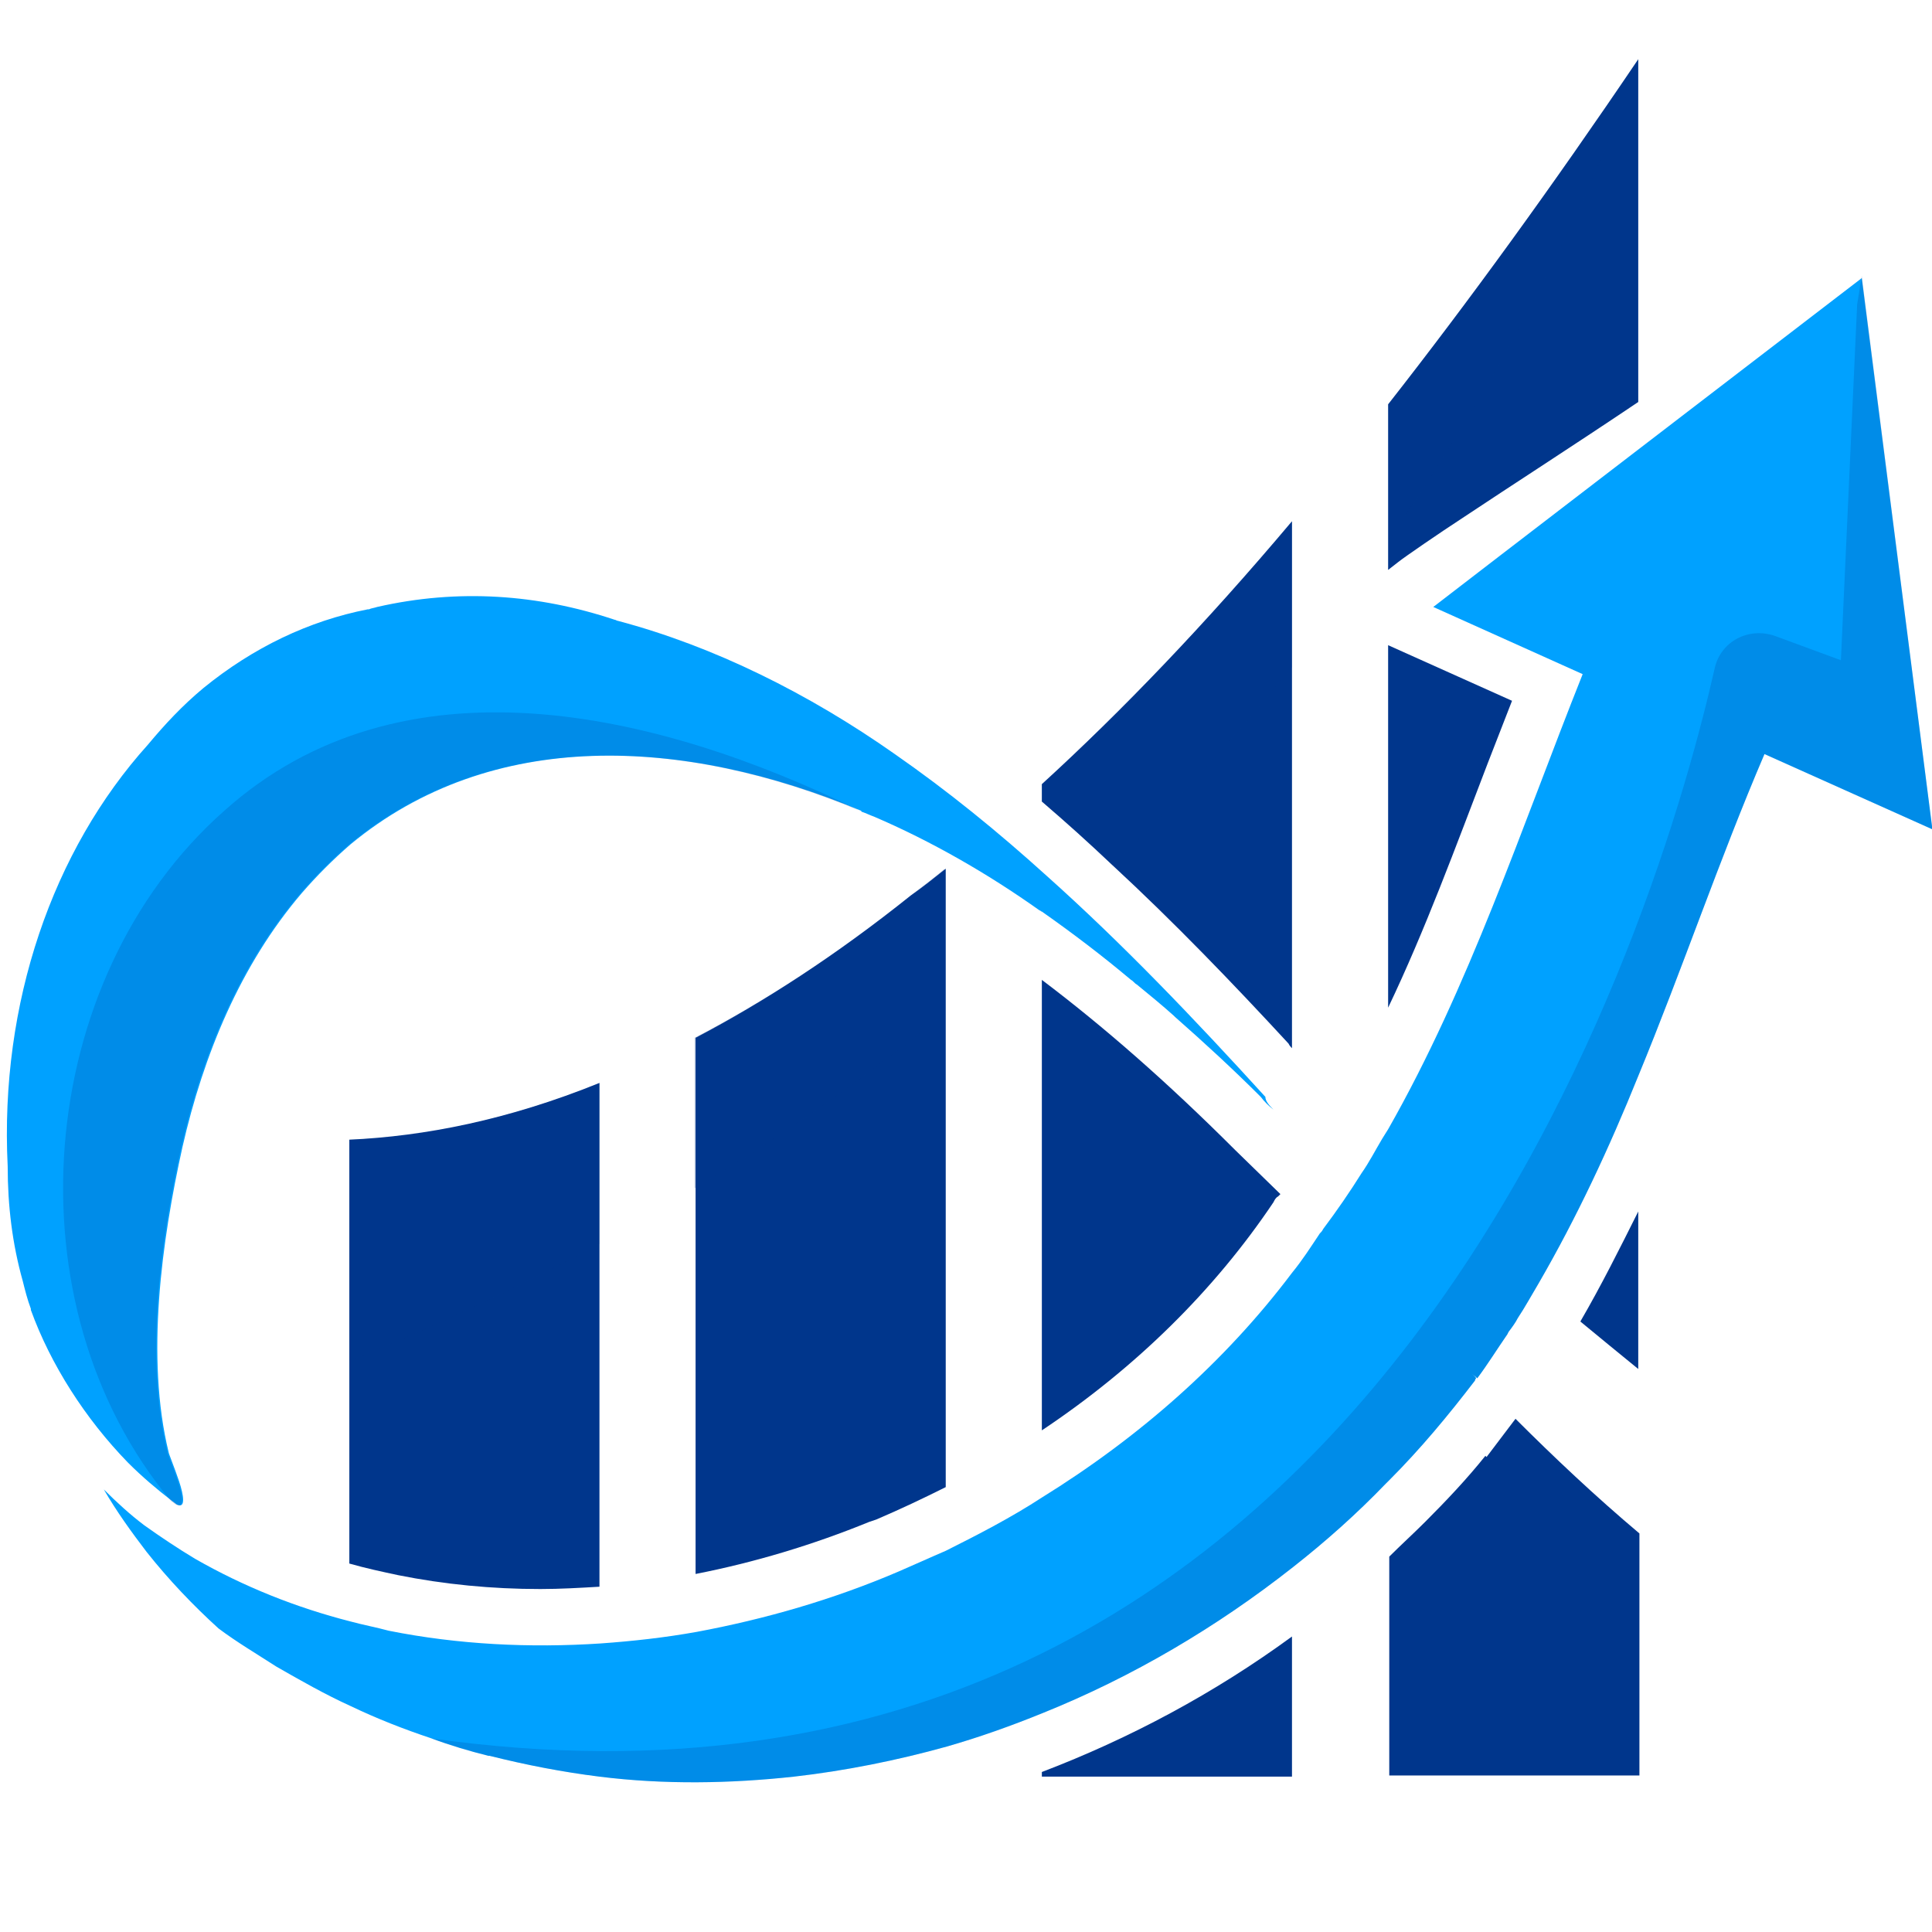
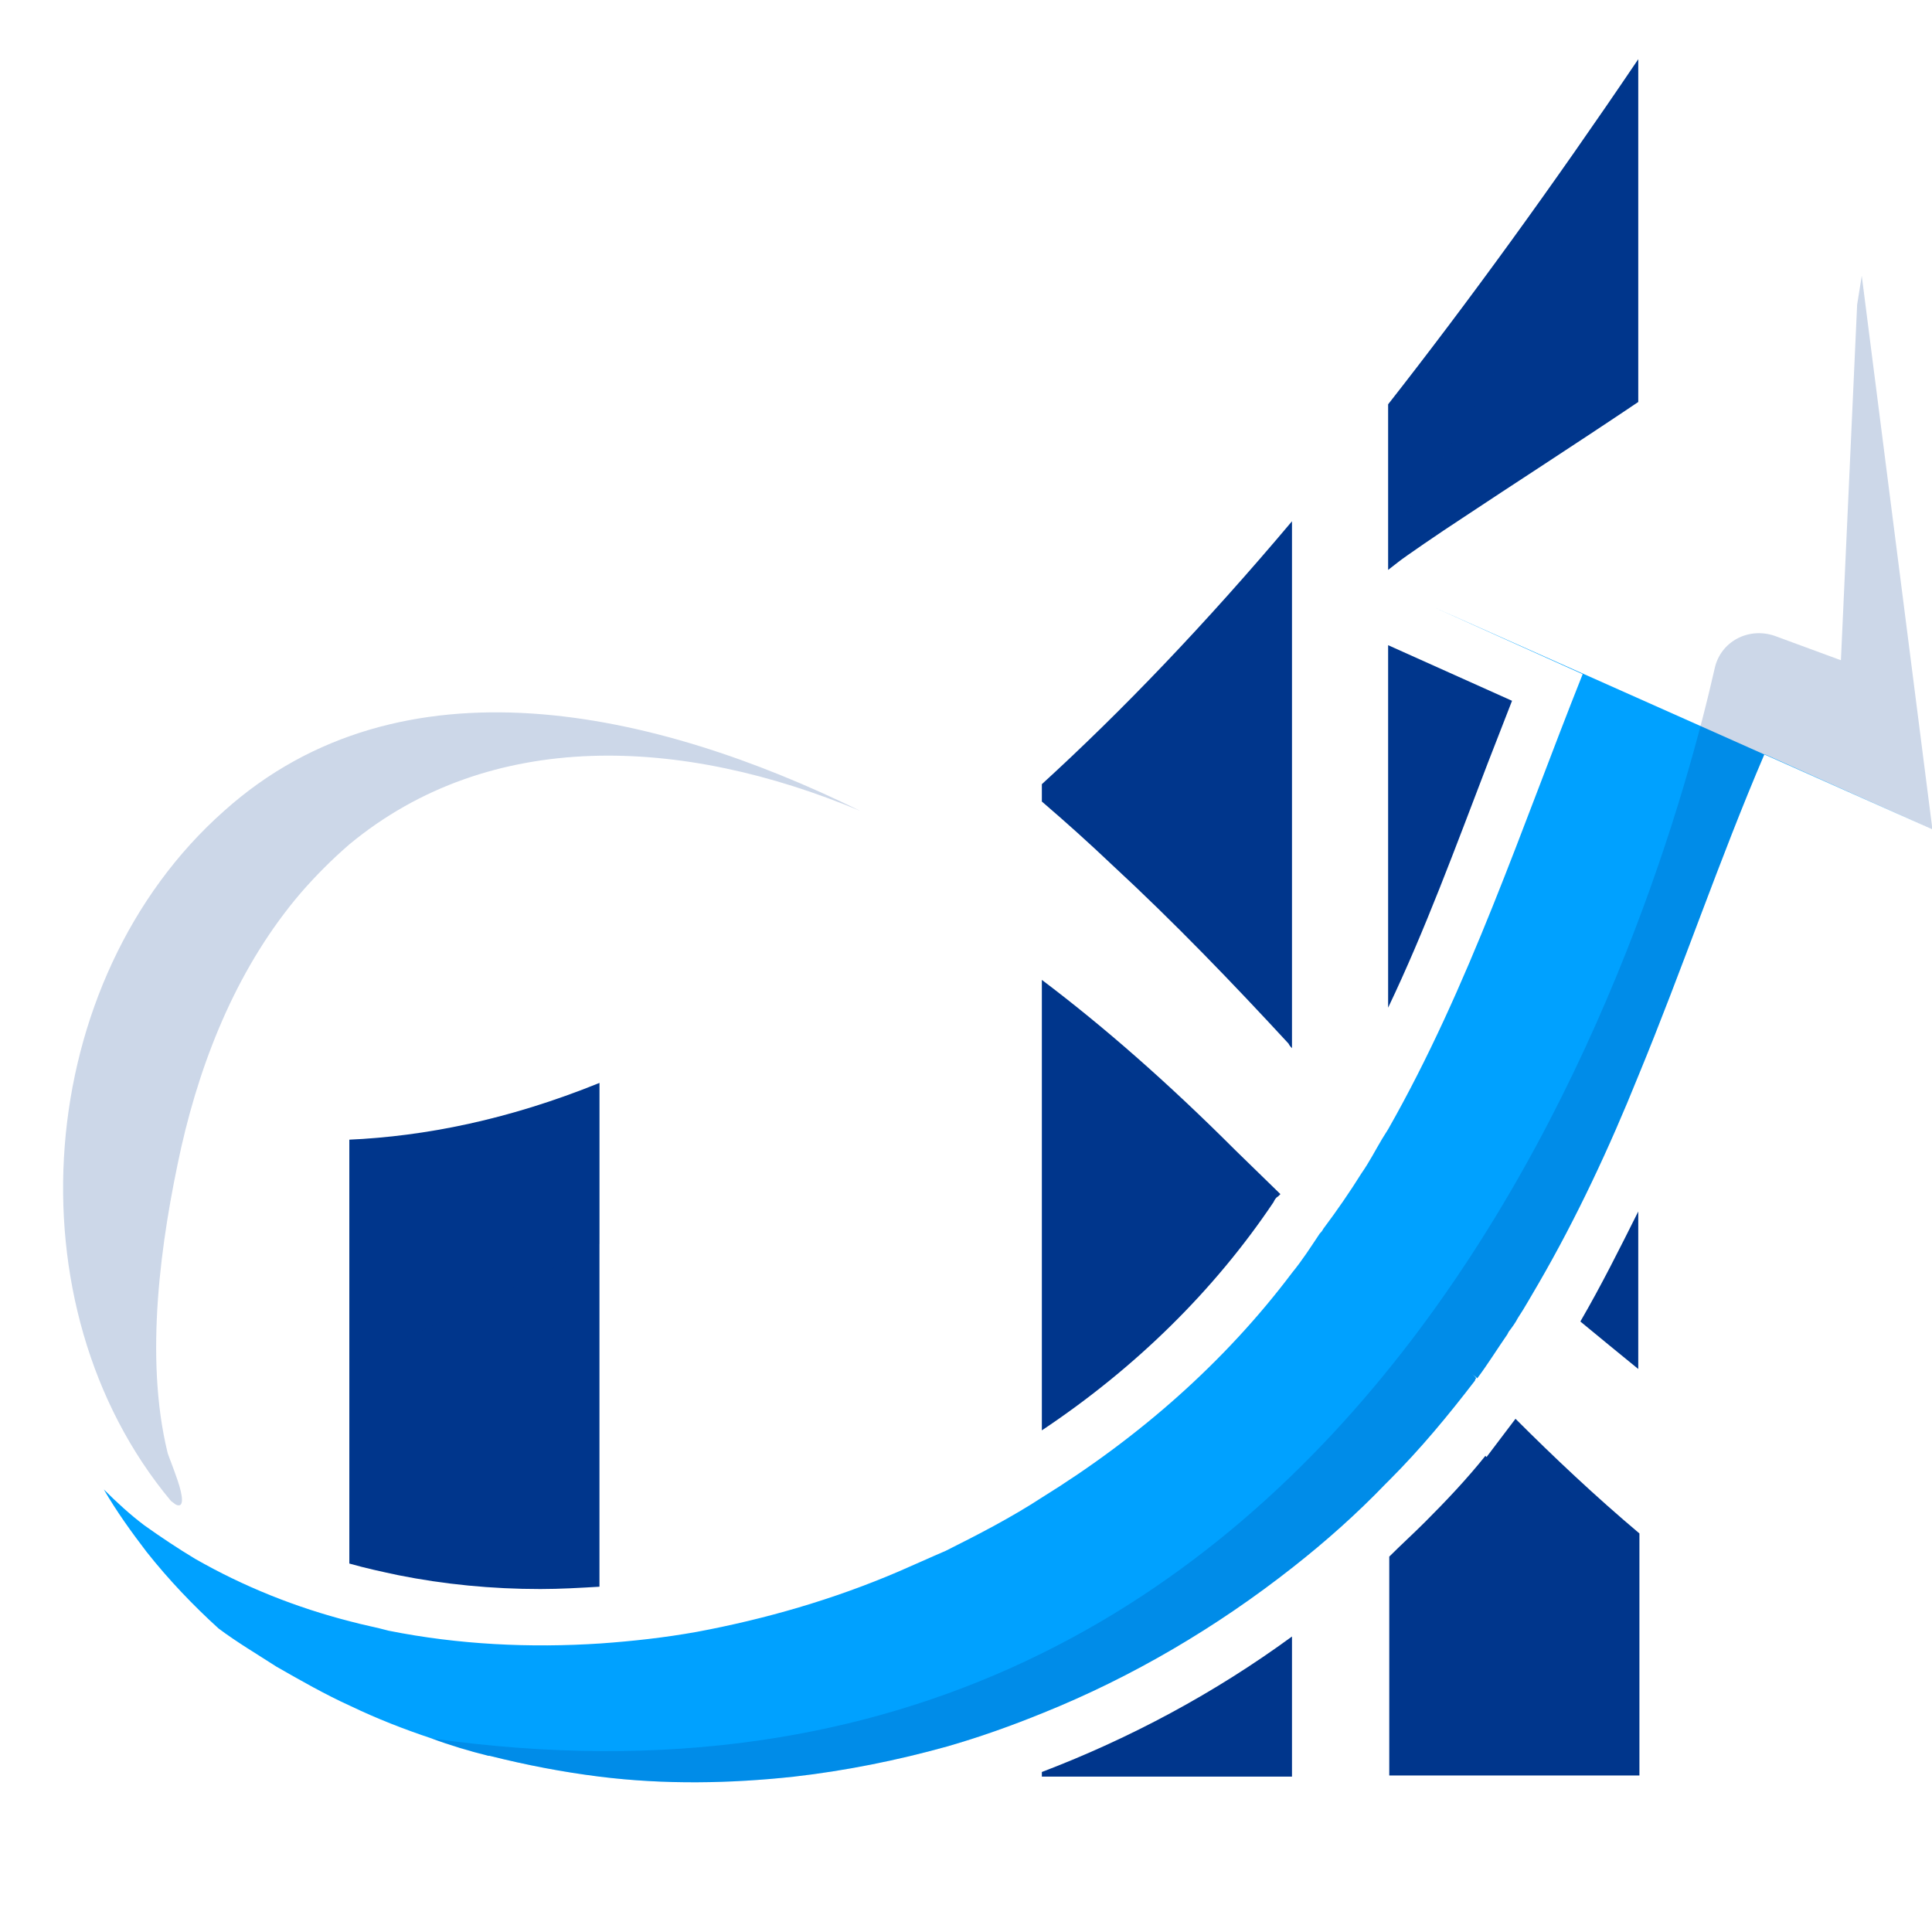
<svg xmlns="http://www.w3.org/2000/svg" width="500" zoomAndPan="magnify" viewBox="0 0 375 375" height="500" preserveAspectRatio="xMidYMid meet" version="1.0">
  <defs>
    <filter x="0%" y="0%" width="100%" height="100%" id="9738ace13d">
      <feColorMatrix values="0 0 0 0 1 0 0 0 0 1 0 0 0 0 1 0 0 0 1 0" color-interpolation-filters="sRGB" />
    </filter>
    <clipPath id="03d44bd9bc">
      <path d="M 269 11.492 L 318 11.492 L 318 111 L 269 111 Z M 269 11.492 " clip-rule="nonzero" />
    </clipPath>
    <mask id="94f1827fa4">
      <g filter="url(#9738ace13d)">
        <rect x="-37.5" width="450" fill="#000000" y="-37.5" height="450" fill-opacity="0.2" />
      </g>
    </mask>
    <clipPath id="760c024f50">
      <path d="M 1 1 L 293 1 L 293 294 L 1 294 Z M 1 1 " clip-rule="nonzero" />
    </clipPath>
    <clipPath id="6e056751e7">
      <rect x="0" width="293" y="0" height="296" />
    </clipPath>
    <mask id="d0fca8edd2">
      <g filter="url(#9738ace13d)">
        <rect x="-37.5" width="450" fill="#000000" y="-37.5" height="450" fill-opacity="0.2" />
      </g>
    </mask>
    <clipPath id="f8ae6797a9">
      <rect x="0" width="159" y="0" height="159" />
    </clipPath>
    <mask id="0b0ce6bb13">
      <g filter="url(#9738ace13d)">
        <rect x="-37.5" width="450" fill="#000000" y="-37.5" height="450" fill-opacity="0.2" />
      </g>
    </mask>
    <clipPath id="3d32e98cf7">
      <path d="M 1 0 L 50.398 0 L 50.398 54.238 L 1 54.238 Z M 1 0 " clip-rule="nonzero" />
    </clipPath>
    <clipPath id="8a020d85ac">
      <rect x="0" width="51" y="0" height="55" />
    </clipPath>
    <mask id="ef15b130d9">
      <g filter="url(#9738ace13d)">
        <rect x="-37.5" width="450" fill="#000000" y="-37.5" height="450" fill-opacity="0.2" />
      </g>
    </mask>
    <clipPath id="2a1d2178eb">
-       <path d="M 0.16 1 L 49.84 1 L 49.84 64 L 0.16 64 Z M 0.16 1 " clip-rule="nonzero" />
-     </clipPath>
+       </clipPath>
    <clipPath id="b922d70759">
      <rect x="0" width="50" y="0" height="66" />
    </clipPath>
    <mask id="e657f62af7">
      <g filter="url(#9738ace13d)">
        <rect x="-37.5" width="450" fill="#000000" y="-37.5" height="450" fill-opacity="0.2" />
      </g>
    </mask>
    <clipPath id="df22fb37c1">
      <rect x="0" width="51" y="0" height="71" />
    </clipPath>
    <clipPath id="b6212d7d79">
      <path d="M 269 11.492 L 319 11.492 L 319 105 L 269 105 Z M 269 11.492 " clip-rule="nonzero" />
    </clipPath>
    <mask id="9229609fd0">
      <g filter="url(#9738ace13d)">
        <rect x="-37.5" width="450" fill="#000000" y="-37.5" height="450" fill-opacity="0.2" />
      </g>
    </mask>
    <clipPath id="583222c624">
      <path d="M 0.039 0.492 L 49 0.492 L 49 93.641 L 0.039 93.641 Z M 0.039 0.492 " clip-rule="nonzero" />
    </clipPath>
    <clipPath id="d9bd011664">
      <rect x="0" width="50" y="0" height="94" />
    </clipPath>
  </defs>
  <rect x="-37.5" width="450" fill="#ffffff" y="-37.5" height="450" fill-opacity="1" />
  <rect x="-37.5" width="450" fill="#ffffff" y="-37.5" height="450" fill-opacity="1" />
-   <path fill="#00a1ff" d="M 375.078 160.973 L 342.484 146.363 C 333.719 166.816 326.527 188.172 317.984 208.852 C 312.363 222.789 306.07 236.273 298.652 249.086 C 297.305 251.336 295.957 253.809 294.605 255.832 C 294.156 256.73 293.484 257.629 292.809 258.527 L 292.586 258.977 C 290.562 261.898 288.762 264.82 286.738 267.52 C 286.289 267.07 285.84 266.844 285.391 266.395 C 285.84 266.844 286.289 267.07 286.516 267.52 C 286.516 267.52 286.289 267.742 286.289 267.969 C 281.121 274.711 275.727 281.23 269.656 287.301 C 269.434 287.523 269.207 287.75 268.98 287.973 C 263.363 293.816 257.293 299.215 251 304.156 C 236.164 315.848 219.754 325.512 202.445 332.48 C 196.379 334.953 190.082 337.199 183.789 339 C 174.125 341.695 164.008 343.719 154.117 344.844 C 141.758 346.191 128.945 346.418 116.355 344.844 C 109.164 343.945 102.195 342.598 95 340.797 C 95 340.797 95 340.797 94.777 340.797 C 91.18 339.898 87.359 338.773 83.762 337.426 C 78.367 335.629 73.199 333.605 68.027 331.133 C 63.082 328.883 58.363 326.188 53.641 323.488 C 49.82 321.016 46 318.77 42.402 316.07 C 37.457 311.574 32.738 306.629 28.465 301.234 C 25.543 297.414 22.621 293.367 20.148 289.098 C 22.621 291.57 25.32 294.043 28.016 296.066 C 31.164 298.312 34.535 300.562 37.906 302.586 C 47.348 307.98 57.465 312.027 68.027 314.723 C 70.5 315.398 72.973 315.848 75.445 316.52 C 88.934 319.219 102.867 319.895 116.582 318.992 C 122.875 318.543 128.945 317.871 135.238 316.746 C 148.5 314.273 161.762 310.453 174.348 305.059 C 177.496 303.707 180.418 302.359 183.566 301.012 C 189.859 297.863 196.379 294.492 202.223 290.672 C 221.105 278.984 237.738 264.371 250.773 247.062 C 252.797 244.59 254.371 242.117 256.168 239.422 C 256.395 239.195 256.621 238.973 256.844 238.523 C 259.543 234.926 262.016 231.328 264.262 227.734 C 265.836 225.484 266.961 223.238 268.309 220.988 C 268.758 220.316 268.98 219.863 269.434 219.191 C 285.168 191.543 295.281 160.746 307.195 130.852 L 278.199 117.812 C 278.422 117.59 361.367 53.977 361.367 53.977 Z M 375.078 160.973 " fill-opacity="1" fill-rule="nonzero" />
-   <path fill="#00a1ff" d="M 247.18 215.371 C 246.281 214.695 245.379 213.797 244.707 212.898 C 239.312 207.504 233.691 202.332 228.07 197.387 L 227.848 197.164 C 225.598 195.141 223.125 193.117 220.656 191.094 C 220.203 190.867 219.98 190.418 219.531 190.195 C 213.91 185.473 208.293 181.203 202.223 176.934 C 201.996 176.934 201.996 176.707 201.773 176.707 C 191.656 169.516 180.645 163.219 169.629 158.5 C 168.953 158.273 168.055 157.824 167.383 157.602 C 167.383 157.602 167.156 157.602 167.156 157.375 C 132.766 142.988 95.449 141.191 68.027 163.895 C 64.656 166.816 61.508 169.965 58.586 173.336 C 46.672 187.273 39.48 204.805 35.434 222.562 C 31.387 240.77 28.242 263.473 32.738 281.906 C 32.738 282.129 33.859 284.828 34.762 287.523 C 35.66 290.223 36.109 292.918 34.309 292.02 L 33.41 291.344 C 30.488 289.098 27.566 286.625 24.871 283.926 C 16.551 275.387 9.809 264.82 5.988 254.258 C 5.988 254.258 5.988 254.258 5.988 254.031 C 5.312 252.234 4.863 250.434 4.414 248.637 C 2.391 241.445 1.492 234.027 1.492 226.383 C -0.082 194.691 10.258 165.02 28.691 144.562 C 32.062 140.516 35.434 136.922 39.48 133.551 C 49.145 125.68 59.938 120.512 71.398 118.266 L 71.625 118.266 C 72.074 118.039 72.523 118.039 73.199 117.812 C 88.934 114.219 104.441 115.34 119.277 120.285 C 119.504 120.285 119.727 120.512 119.953 120.512 C 138.609 125.457 157.043 134.672 173.676 146.363 C 184.016 153.555 193.68 161.422 203.121 169.965 C 217.957 183.227 231.895 197.836 245.605 212.898 C 245.605 213.797 246.504 214.695 247.18 215.371 Z M 247.18 215.371 " fill-opacity="1" fill-rule="nonzero" />
+   <path fill="#00a1ff" d="M 375.078 160.973 L 342.484 146.363 C 333.719 166.816 326.527 188.172 317.984 208.852 C 312.363 222.789 306.07 236.273 298.652 249.086 C 297.305 251.336 295.957 253.809 294.605 255.832 C 294.156 256.73 293.484 257.629 292.809 258.527 L 292.586 258.977 C 290.562 261.898 288.762 264.82 286.738 267.52 C 286.289 267.07 285.84 266.844 285.391 266.395 C 285.84 266.844 286.289 267.07 286.516 267.52 C 286.516 267.52 286.289 267.742 286.289 267.969 C 281.121 274.711 275.727 281.23 269.656 287.301 C 269.434 287.523 269.207 287.75 268.98 287.973 C 263.363 293.816 257.293 299.215 251 304.156 C 236.164 315.848 219.754 325.512 202.445 332.48 C 196.379 334.953 190.082 337.199 183.789 339 C 174.125 341.695 164.008 343.719 154.117 344.844 C 141.758 346.191 128.945 346.418 116.355 344.844 C 109.164 343.945 102.195 342.598 95 340.797 C 95 340.797 95 340.797 94.777 340.797 C 91.18 339.898 87.359 338.773 83.762 337.426 C 78.367 335.629 73.199 333.605 68.027 331.133 C 63.082 328.883 58.363 326.188 53.641 323.488 C 49.82 321.016 46 318.77 42.402 316.07 C 37.457 311.574 32.738 306.629 28.465 301.234 C 25.543 297.414 22.621 293.367 20.148 289.098 C 22.621 291.57 25.32 294.043 28.016 296.066 C 31.164 298.312 34.535 300.562 37.906 302.586 C 47.348 307.98 57.465 312.027 68.027 314.723 C 70.5 315.398 72.973 315.848 75.445 316.52 C 88.934 319.219 102.867 319.895 116.582 318.992 C 122.875 318.543 128.945 317.871 135.238 316.746 C 148.5 314.273 161.762 310.453 174.348 305.059 C 177.496 303.707 180.418 302.359 183.566 301.012 C 189.859 297.863 196.379 294.492 202.223 290.672 C 221.105 278.984 237.738 264.371 250.773 247.062 C 252.797 244.59 254.371 242.117 256.168 239.422 C 256.395 239.195 256.621 238.973 256.844 238.523 C 259.543 234.926 262.016 231.328 264.262 227.734 C 265.836 225.484 266.961 223.238 268.309 220.988 C 268.758 220.316 268.98 219.863 269.434 219.191 C 285.168 191.543 295.281 160.746 307.195 130.852 L 278.199 117.812 Z M 375.078 160.973 " fill-opacity="1" fill-rule="nonzero" />
  <path fill="#00368c" d="M 116.355 210.199 L 116.355 307.98 C 112.535 308.203 108.715 308.43 104.891 308.43 C 95.449 308.43 86.234 307.531 77.242 305.73 C 74.098 305.059 70.949 304.383 67.805 303.484 L 67.805 221.215 C 82.414 220.539 98.598 217.391 116.355 210.199 Z M 116.355 210.199 " fill-opacity="1" fill-rule="nonzero" />
-   <path fill="#00368c" d="M 183.566 168.613 L 183.566 288.648 C 179.07 290.895 174.801 292.918 170.078 294.941 L 168.73 295.391 C 157.715 299.887 146.477 303.258 135.012 305.508 L 135.012 201.434 C 148.273 194.465 162.211 185.473 176.82 173.785 C 179.07 172.211 181.316 170.414 183.566 168.613 Z M 183.566 168.613 " fill-opacity="1" fill-rule="nonzero" />
  <path fill="#00368c" d="M 293.484 136.023 L 269.434 125.23 L 269.434 195.59 C 276.625 180.527 282.469 164.57 288.762 148.16 C 290.336 144.113 291.91 140.066 293.484 136.023 Z M 293.484 136.023 " fill-opacity="1" fill-rule="nonzero" />
  <g clip-path="url(#03d44bd9bc)">
    <path fill="#00368c" d="M 317.984 11.492 L 317.984 78.027 C 305.621 86.344 293.035 94.438 284.266 100.281 C 279.098 103.652 272.578 108.148 271.453 109.047 L 269.434 110.621 L 269.434 78.477 C 284.941 58.695 301.125 36.445 317.984 11.492 Z M 317.984 11.492 " fill-opacity="1" fill-rule="nonzero" />
  </g>
  <path fill="#00368c" d="M 317.984 235.148 C 314.387 242.344 310.793 249.535 306.746 256.504 C 310.566 259.652 314.387 262.797 317.984 265.719 Z M 317.984 235.148 " fill-opacity="1" fill-rule="nonzero" />
  <path fill="#00368c" d="M 288.539 282.805 L 288.312 282.578 C 284.719 287.074 280.672 291.344 276.625 295.391 C 274.379 297.641 271.906 299.887 269.656 302.137 L 269.656 344.617 L 318.211 344.617 L 318.211 297.641 C 309.668 290.445 301.574 282.805 294.156 275.387 Z M 288.539 282.805 " fill-opacity="1" fill-rule="nonzero" />
  <path fill="#00368c" d="M 250.773 101.18 L 250.773 203.457 C 250.551 203.23 250.324 203.008 250.102 202.559 C 239.312 190.867 227.848 178.953 215.934 167.941 C 211.438 163.668 206.941 159.625 202.223 155.578 L 202.223 152.207 C 217.73 138.043 233.918 121.188 250.773 101.18 Z M 250.773 101.18 " fill-opacity="1" fill-rule="nonzero" />
  <path fill="#00368c" d="M 202.223 190.195 L 202.223 277.633 C 220.43 265.496 235.715 250.434 247.18 233.352 C 247.402 232.902 247.629 232.453 248.078 232.227 L 248.527 231.777 L 239.762 223.238 C 226.5 209.977 214.137 199.184 202.223 190.195 Z M 202.223 190.195 " fill-opacity="1" fill-rule="nonzero" />
  <path fill="#00368c" d="M 202.223 344.844 L 250.773 344.844 L 250.773 317.645 C 235.715 328.66 219.305 337.426 202.223 343.945 Z M 202.223 344.844 " fill-opacity="1" fill-rule="nonzero" />
  <g mask="url(#94f1827fa4)">
    <g transform="matrix(1, 0, 0, 1, 82, 52)">
      <g clip-path="url(#6e056751e7)">
        <g clip-path="url(#760c024f50)">
          <path fill="#00368c" d="M 293.078 108.973 L 260.484 94.363 C 251.719 114.816 244.527 136.172 235.984 156.852 C 230.363 170.789 224.07 184.273 216.652 197.086 C 215.305 199.336 213.957 201.809 212.605 203.832 C 212.156 204.73 211.484 205.629 210.809 206.527 L 210.586 206.977 C 208.562 209.898 206.762 212.82 204.738 215.52 C 204.289 215.07 203.84 214.844 203.391 214.395 C 203.84 214.844 204.289 215.07 204.516 215.52 C 204.516 215.52 204.289 215.742 204.289 215.969 C 199.121 222.711 193.727 229.23 187.656 235.301 C 187.434 235.523 187.207 235.75 186.98 235.973 C 181.363 241.816 175.293 247.215 169 252.156 C 154.164 263.848 137.754 273.512 120.445 280.48 C 114.379 282.953 108.082 285.199 101.789 287 C 92.125 289.695 82.008 291.719 72.117 292.844 C 59.758 294.191 46.945 294.418 34.355 292.844 C 27.164 291.945 20.195 290.598 13 288.797 C 13 288.797 13 288.797 12.777 288.797 C 9.18 287.898 5.359 286.773 1.762 285.426 C 186.531 311.5 240.48 123.359 250.82 77.727 C 251.945 72.559 257.34 69.637 262.508 71.434 L 275.32 76.152 L 278.469 7.145 L 279.367 1.527 Z M 293.078 108.973 " fill-opacity="1" fill-rule="nonzero" />
        </g>
      </g>
    </g>
  </g>
  <g mask="url(#d0fca8edd2)">
    <g transform="matrix(1, 0, 0, 1, 10, 135)">
      <g clip-path="url(#f8ae6797a9)">
        <path fill="#00368c" d="M 156.93 22.375 C 122.539 7.988 85.227 6.191 57.805 28.895 C 54.43 31.816 51.285 34.965 48.363 38.336 C 36.449 52.273 29.254 69.805 25.211 87.562 C 21.164 105.77 18.016 128.473 22.512 146.906 C 22.512 147.129 23.637 149.828 24.535 152.523 C 25.434 155.223 25.883 157.918 24.086 157.02 L 23.188 156.344 C -8.508 118.359 -3.562 55.195 33.527 22.375 C 67.918 -8.418 117.145 2.82 156.93 22.375 Z M 156.93 22.375 " fill-opacity="1" fill-rule="nonzero" />
      </g>
    </g>
  </g>
  <g mask="url(#0b0ce6bb13)">
    <g transform="matrix(1, 0, 0, 1, 66, 210)">
      <g clip-path="url(#8a020d85ac)">
        <g clip-path="url(#3d32e98cf7)">
          <path fill="#00368c" d="M 1.805 11.215 C 16.414 10.766 32.598 7.391 50.355 0.199 L 50.355 31.445 C 35.297 39.535 19.109 47.18 1.805 54.148 Z M 1.805 11.215 " fill-opacity="1" fill-rule="nonzero" />
        </g>
      </g>
    </g>
  </g>
  <g mask="url(#ef15b130d9)">
    <g transform="matrix(1, 0, 0, 1, 134, 167)">
      <g clip-path="url(#b922d70759)">
        <g clip-path="url(#2a1d2178eb)">
          <path fill="#00368c" d="M 42.82 6.785 C 45.07 4.988 47.316 3.414 49.34 1.613 L 49.34 29.711 C 34.73 41.625 18.547 53.09 0.789 63.656 L 0.789 34.434 C 14.273 27.465 28.211 18.473 42.82 6.785 Z M 42.82 6.785 " fill-opacity="1" fill-rule="nonzero" />
        </g>
      </g>
    </g>
  </g>
  <g mask="url(#e657f62af7)">
    <g transform="matrix(1, 0, 0, 1, 201, 99)">
      <g clip-path="url(#df22fb37c1)">
-         <path fill="#00368c" d="M 49.773 2.18 L 49.773 30.504 C 39.434 43.09 27.973 56.129 14.934 68.941 C 10.438 64.668 5.941 60.625 1.223 56.578 L 1.223 53.207 C 16.73 39.043 32.918 22.188 49.773 2.18 Z M 49.773 2.18 " fill-opacity="1" fill-rule="nonzero" />
-       </g>
+         </g>
    </g>
  </g>
  <g clip-path="url(#b6212d7d79)">
    <g mask="url(#9229609fd0)">
      <g transform="matrix(1, 0, 0, 1, 269, 11)">
        <g clip-path="url(#d9bd011664)">
          <g clip-path="url(#583222c624)">
            <path fill="#00368c" d="M 48.984 0.719 C 48.309 3.191 35.273 43.652 0.656 93.551 L 0.656 67.477 C 15.941 47.695 32.125 25.445 48.984 0.719 Z M 48.984 0.719 " fill-opacity="1" fill-rule="nonzero" />
          </g>
        </g>
      </g>
    </g>
  </g>
</svg>